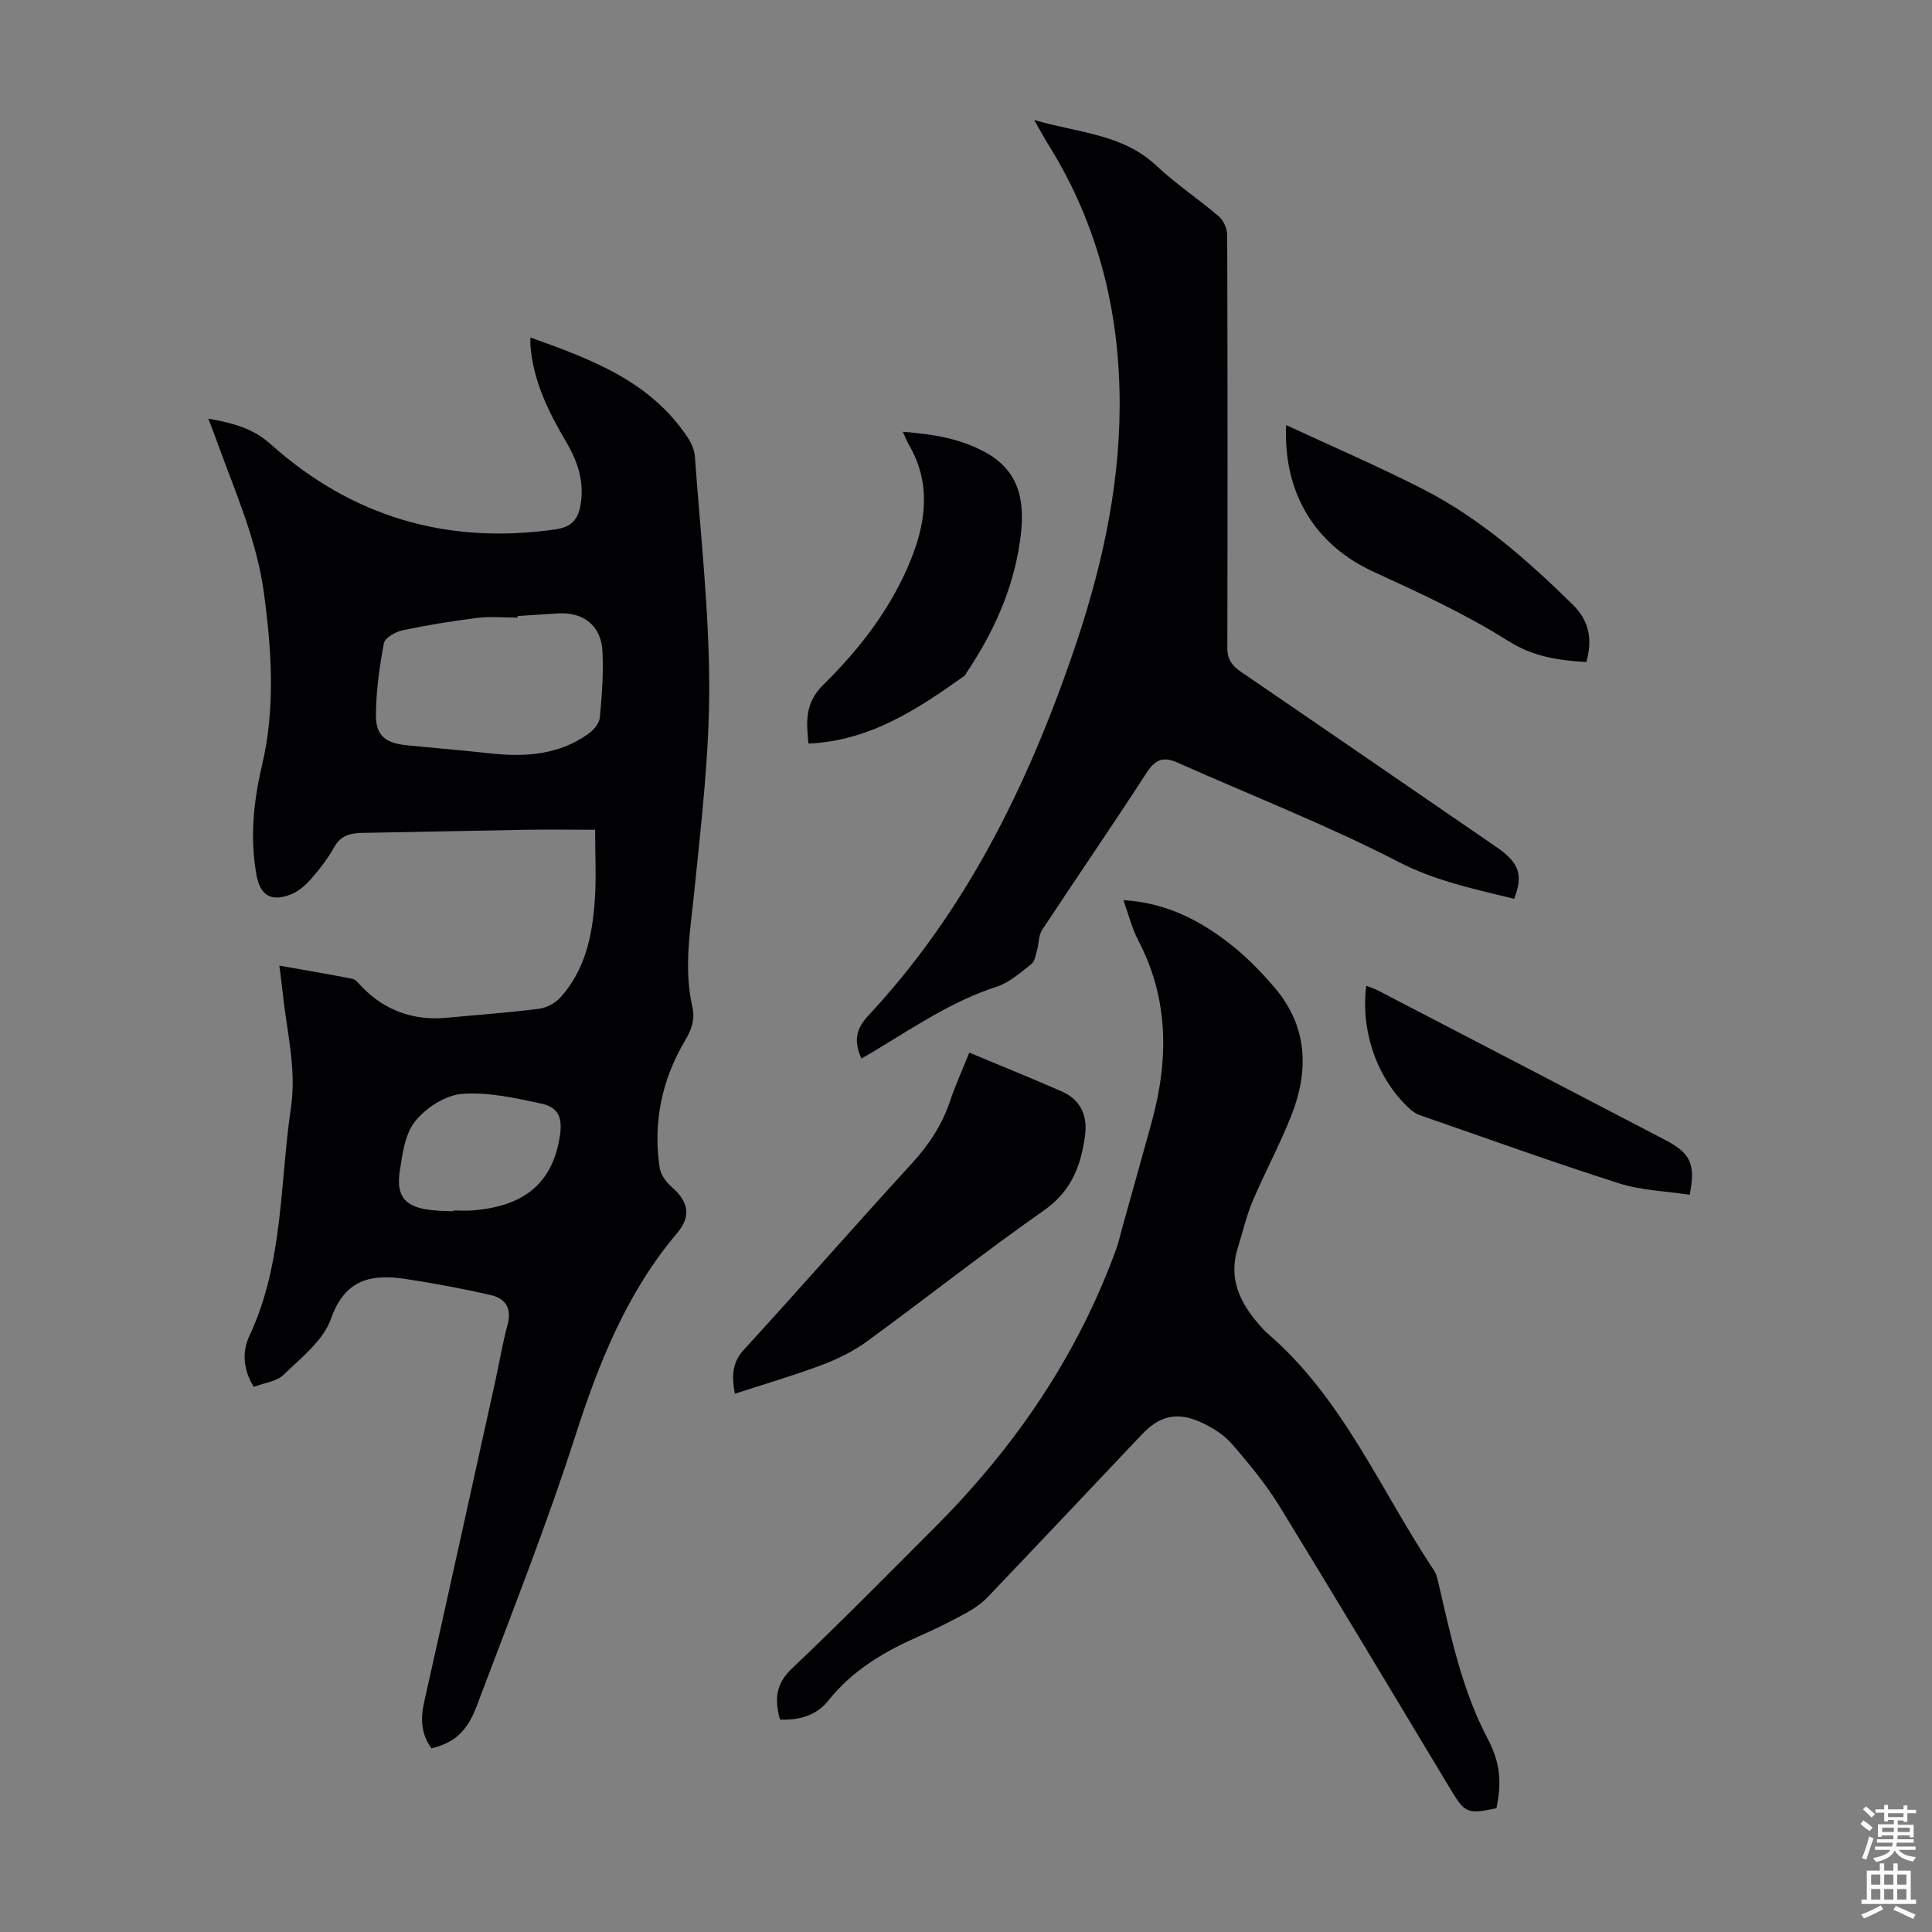
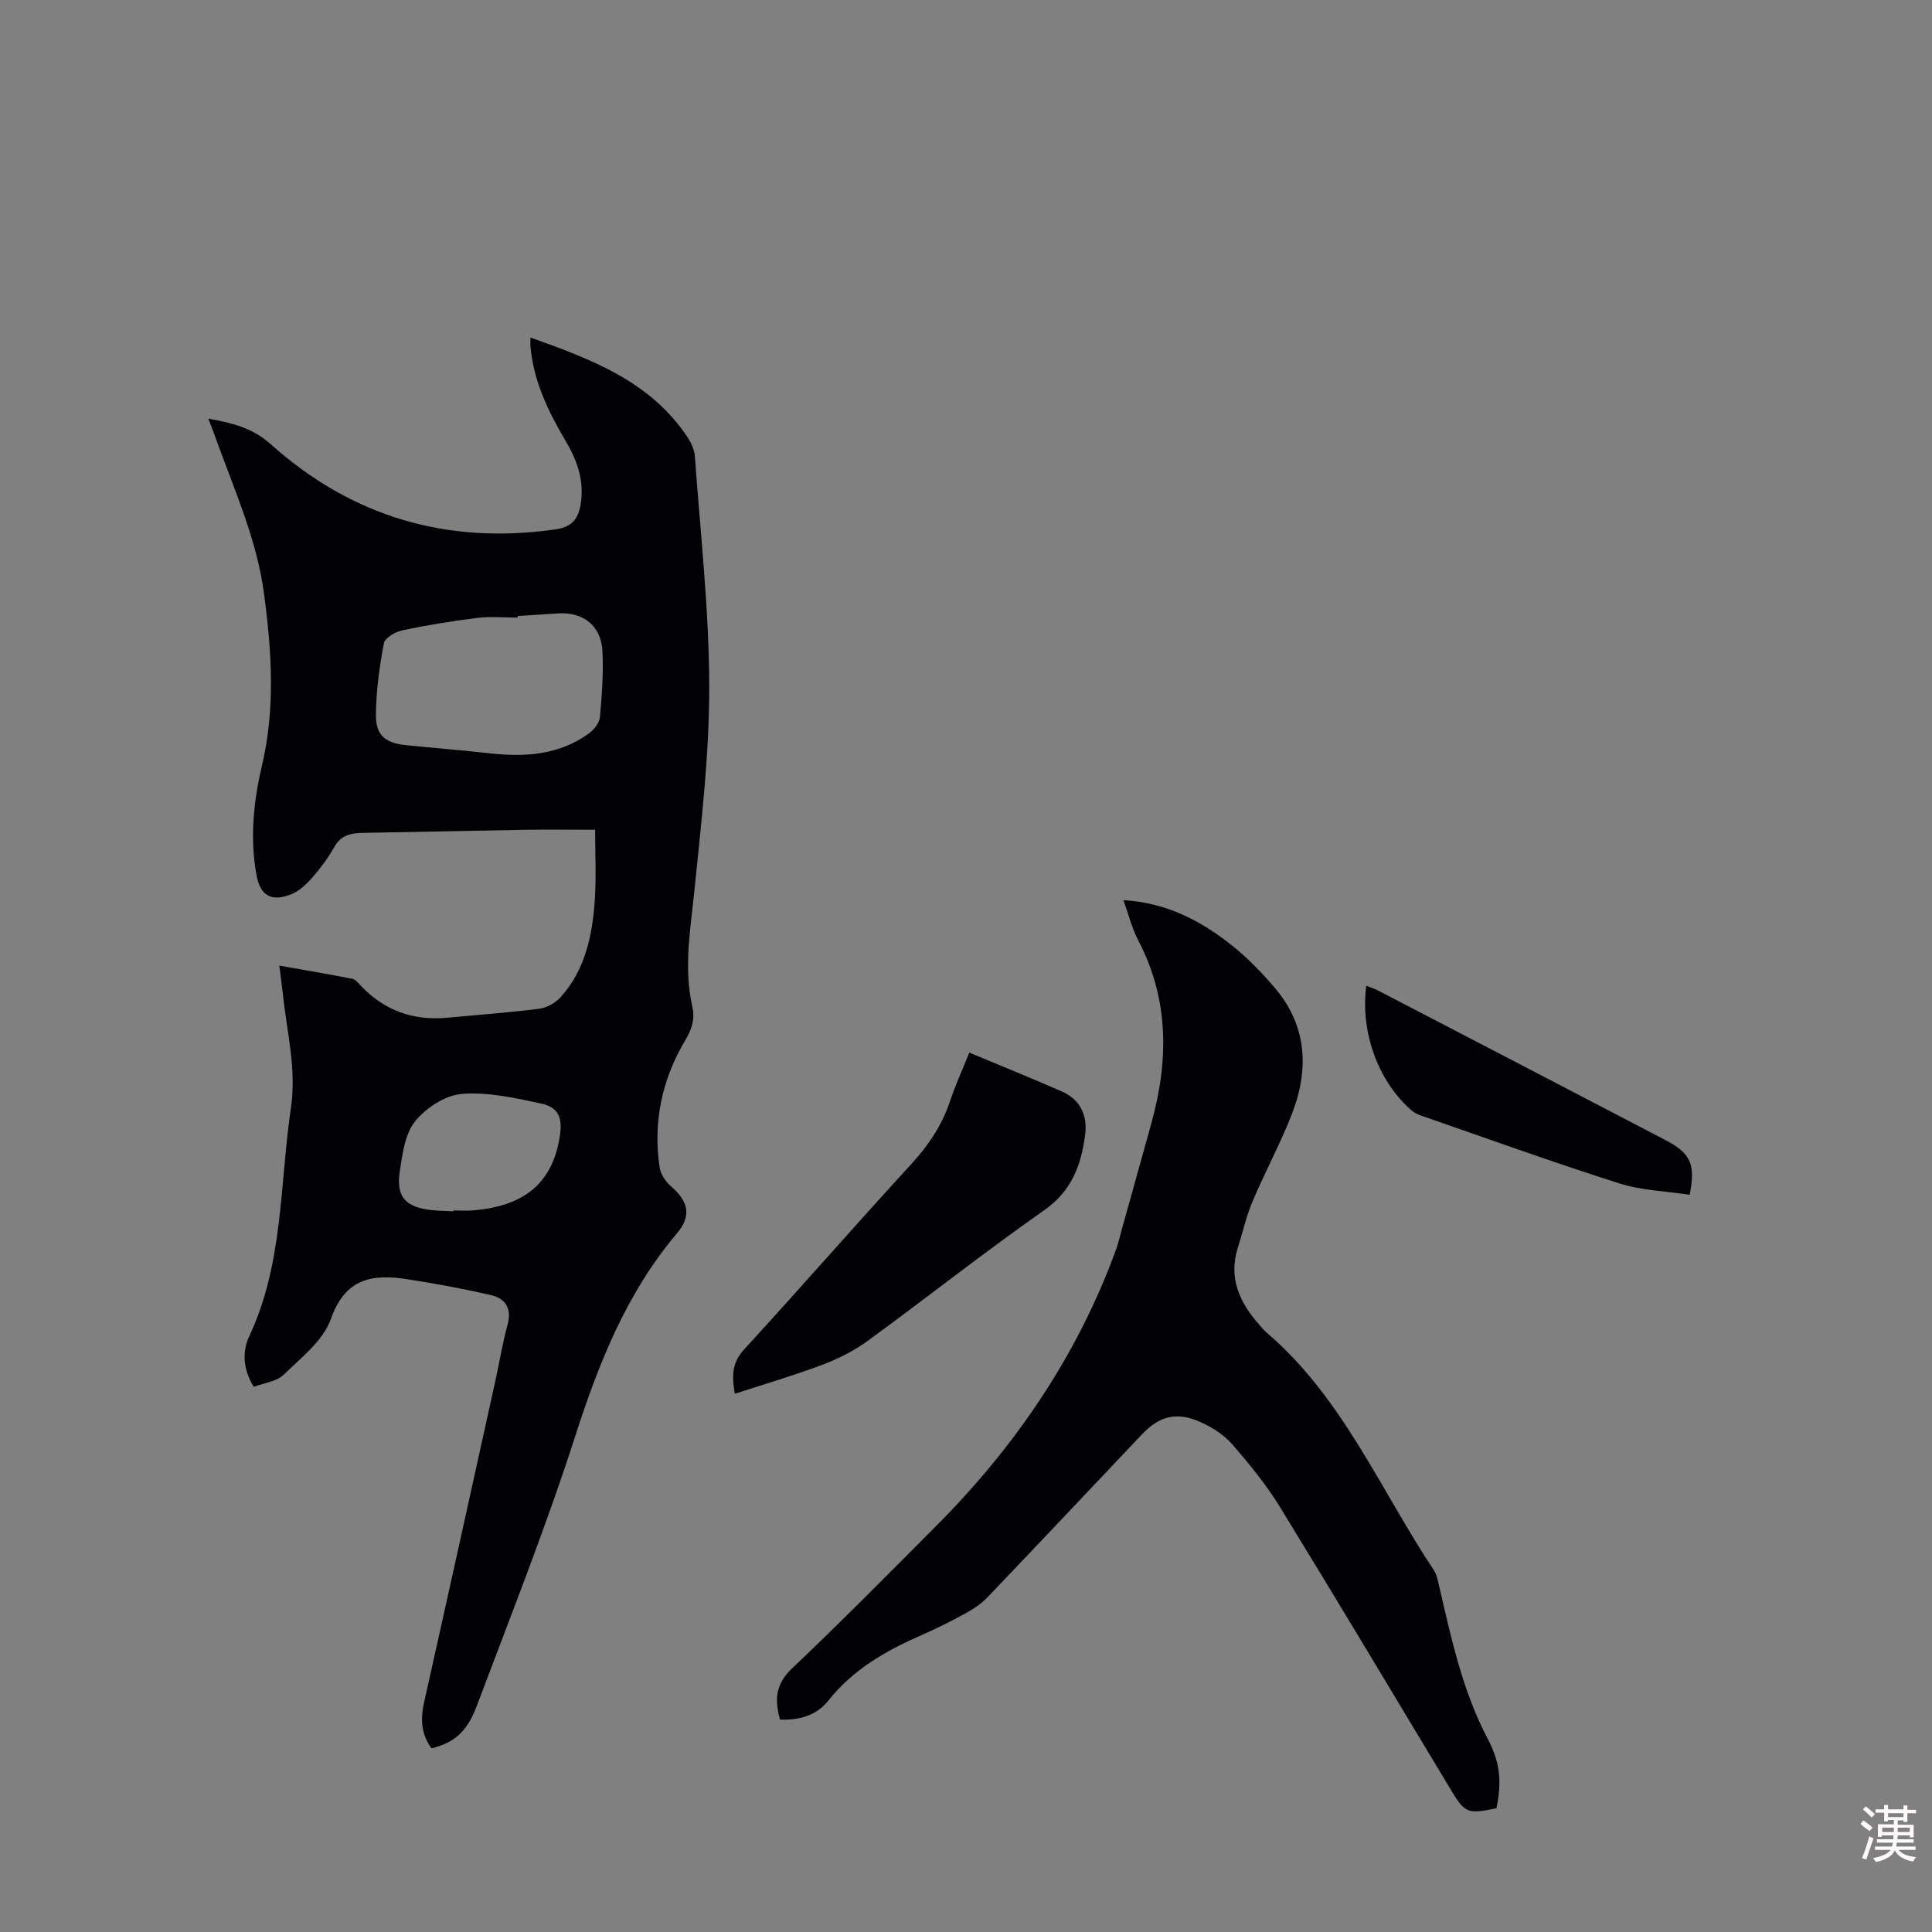
<svg xmlns="http://www.w3.org/2000/svg" enable-background="new 0 0 400 400" viewBox="0 0 400 400">
  <rect x="0" y="0" width="400" height="400" fill="#808080" stroke="none" />
  <g fill="#010104">
    <path d="m43.13 86.67c5.12.93 9.2 1.97 12.91 5.29 16.82 15.06 36.56 20.86 58.98 17.64 3.24-.47 4.62-1.97 5.16-4.98.86-4.82-.57-9.08-2.95-13.11-3.66-6.21-6.82-12.58-7.41-19.92-.03-.43 0-.86 0-1.71 12.61 4.5 24.82 9.03 32.55 20.68.76 1.15 1.41 2.59 1.5 3.94 1.13 15.83 2.93 31.67 2.97 47.51.03 14.15-1.65 28.33-3.08 42.44-.81 8.02-2.25 15.93-.42 23.98.56 2.45-.05 4.58-1.44 6.9-4.84 8.1-6.74 16.99-5.33 26.39.21 1.44 1.31 3 2.45 3.99 3.51 3.02 4.16 6.06 1.19 9.57-10.49 12.38-16.25 26.94-21.17 42.22-6.05 18.8-13.37 37.19-20.33 55.69-2.07 5.49-4.74 7.62-9.38 8.79-2.12-2.9-2.3-6.04-1.53-9.5 4.96-22.13 9.83-44.27 14.72-66.41.87-3.93 1.51-7.92 2.56-11.79.91-3.33-.38-5.42-3.37-6.12-5.74-1.34-11.55-2.4-17.38-3.31-7.18-1.12-12.84-.26-15.82 8.22-1.57 4.48-6.16 8.03-9.8 11.57-1.45 1.41-4.02 1.67-6.17 2.49-2.24-3.61-2.43-7.32-.9-10.56 7.05-15.04 6.26-31.41 8.6-47.26 1.19-8.08-.89-15.78-1.69-23.64-.18-1.75-.44-3.49-.72-5.75 5.32.94 10.23 1.77 15.12 2.73.66.13 1.25.9 1.78 1.46 4.88 5.14 10.86 7.26 17.87 6.6 6.35-.6 12.71-1.05 19.03-1.86 1.58-.2 3.37-1.2 4.44-2.39 5.12-5.7 6.59-12.84 7.08-20.17.32-4.75.06-9.53.06-14.5-5.49 0-10.04-.06-14.59.01-11.18.19-22.36.46-33.55.64-2.47.04-4.49.48-5.86 2.92-1.25 2.23-2.81 4.33-4.49 6.26-1.21 1.39-2.69 2.81-4.34 3.49-4.17 1.71-6.5.35-7.28-3.96-1.38-7.62-.62-15.17 1.13-22.62 2.8-11.87 2.03-23.65.43-35.63-1.46-10.96-5.86-20.8-9.55-30.95-.56-1.6-1.17-3.15-1.98-5.28zm64.04 40.87v.33c-2.79 0-5.62-.28-8.37.06-5.19.64-10.36 1.49-15.47 2.57-1.46.31-3.64 1.56-3.85 2.68-.92 4.91-1.63 9.94-1.65 14.93-.02 4.18 2.02 5.74 6.23 6.17 5.78.58 11.58 1.05 17.35 1.69 7.3.81 14.33.35 20.51-4.11 1.05-.76 2.17-2.16 2.28-3.35.42-4.55.76-9.15.53-13.7-.27-5.27-3.97-8.14-9.2-7.81-2.78.18-5.57.36-8.36.54zm-13.29 123.24c0-.06 0-.11 0-.17 1.34 0 2.69.09 4.02-.01 10.84-.88 16.54-5.79 18.02-15.45.57-3.72-.29-5.9-3.84-6.66-5.41-1.16-11.04-2.44-16.44-2.01-3.43.27-7.45 2.88-9.69 5.67-2.12 2.64-2.65 6.82-3.19 10.42-.78 5.19 1.2 7.35 6.43 7.95 1.55.19 3.13.18 4.69.26z" />
    <path d="m232.59 186.36c9.03.55 16.16 4.34 22.59 9.48 3.12 2.49 5.95 5.43 8.57 8.46 6.98 8.07 7.34 17.25 3.58 26.73-2.38 6.01-5.48 11.74-8 17.7-1.3 3.07-2.03 6.37-3.04 9.56-2 6.29.34 11.36 4.41 15.96.52.59 1.02 1.21 1.61 1.71 15.7 13.45 23.46 32.48 34.57 49.15.59.89.8 2.08 1.05 3.16 2.53 10.86 4.82 21.74 10.11 31.78 2.78 5.27 2.79 9.39 1.78 14.33-6.08 1.25-6.5 1.07-9.6-4.09-11.71-19.44-23.34-38.93-35.21-58.27-2.85-4.64-6.35-8.92-9.93-13.04-1.69-1.94-4.12-3.47-6.5-4.54-4.94-2.23-8.53-1.3-12.19 2.57-10.62 11.21-21.2 22.45-31.87 33.62-1.28 1.34-2.89 2.45-4.52 3.34-3.03 1.67-6.14 3.22-9.31 4.61-7.34 3.21-14.11 7.1-19.21 13.53-2.44 3.07-6 4.07-9.99 3.91-1.12-4.05-.97-7.31 2.45-10.55 10.14-9.62 19.95-19.57 29.82-29.47 16.47-16.53 29.36-35.41 37.36-57.45.49-1.35.79-2.78 1.18-4.17 2.03-7.29 4.08-14.57 6.09-21.86 3.57-12.92 3.68-25.57-2.72-37.81-1.31-2.5-1.99-5.33-3.08-8.35z" />
-     <path d="m178.33 219.17c-1.51-3.5-1.25-6.01 1.41-8.86 20.14-21.58 32.86-47.39 42.37-75.02 5.67-16.49 9.58-33.28 9.7-50.81.13-19.44-4.29-37.66-14.61-54.29-.93-1.5-1.78-3.06-3.09-5.35 9.15 2.7 18.27 2.85 25.29 9.45 4.06 3.82 8.78 6.93 13.01 10.57.97.83 1.66 2.55 1.67 3.86.09 28.5.09 57 .03 85.5 0 2.31.99 3.62 2.79 4.85 17.63 12.04 35.21 24.15 52.82 36.23 4.81 3.3 5.71 5.75 3.77 10.79-8.15-2.01-16.19-3.64-23.98-7.66-14.85-7.66-30.5-13.75-45.79-20.57-3.04-1.36-4.65-.47-6.42 2.27-7.04 10.89-14.41 21.57-21.54 32.4-.75 1.13-.65 2.8-1.05 4.19-.29 1.01-.46 2.32-1.17 2.88-2.27 1.76-4.57 3.84-7.21 4.69-8.85 2.86-16.45 7.95-24.27 12.68-1.2.75-2.43 1.45-3.73 2.2z" />
    <path d="m200.68 217.93c6.63 2.77 12.92 5.31 19.13 8.03 3.88 1.7 5.39 5 4.85 9.05-.82 6.2-2.76 11.54-8.44 15.53-12.45 8.73-24.39 18.18-36.68 27.15-2.83 2.06-6.1 3.68-9.38 4.91-5.83 2.19-11.82 3.94-18.02 5.96-.62-3.57-.67-6.35 1.91-9.16 11.64-12.7 22.97-25.69 34.62-38.39 3.55-3.87 6.33-7.99 8-12.96 1.04-3.16 2.44-6.21 4.01-10.12z" />
-     <path d="m186.92 89.39c6.45.52 12.1 1.44 17.3 4.37 7.45 4.2 8 11 6.95 18.33-1.42 9.91-5.45 18.81-10.98 27.07-.19.28-.32.63-.58.81-9.68 6.89-19.52 13.42-32.22 13.98-.46-4.56-.79-8.39 3.09-12.2 7.74-7.61 14.37-16.27 18.36-26.53 3.01-7.74 3.79-15.61-.72-23.23-.38-.65-.64-1.38-1.2-2.6z" />
-     <path d="m328.44 137.07c-5.89-.35-11.03-1.11-16.25-4.41-8.81-5.56-18.39-9.95-27.89-14.32-11.84-5.44-18.65-16.03-18.02-30.34 9.71 4.52 19.21 8.6 28.39 13.3 11.74 6.01 21.55 14.65 30.91 23.84 3.47 3.42 4.16 7.16 2.86 11.93z" />
    <path d="m349.83 247.36c-4.85-.74-9.95-.87-14.61-2.36-13.81-4.4-27.45-9.33-41.15-14.08-.81-.28-1.61-.79-2.24-1.38-6.67-6.13-10.17-15.98-8.96-25.45.85.34 1.68.59 2.44.99 19.81 10.29 39.62 20.57 59.4 30.91 5.33 2.77 6.38 5.02 5.12 11.37z" />
  </g>
  <path d="m385.2 377.6.6-.7c.6.4 1.3.9 1.9 1.5l-.6.7c-.8-.5-1.4-1-1.9-1.5zm.3 7.1c.6-1.4 1.1-2.9 1.5-4.5.3.1.6.3.9.4-.5 1.4-1 2.9-1.5 4.4zm.2-10.1.6-.6c.7.5 1.3 1.1 1.9 1.6l-.7.7c-.6-.6-1.2-1.2-1.8-1.7zm8.4-.8h.8v.9h1.8v.7h-1.8v1.8h-.8v-.3h-1.2v.9h3.3v2.6h-.8v-.4h-2.5c0 .3 0 .6-.1.8h3.4v.7h-3.5c0 .3-.1.6-.1.8h4v.7h-3.5c.7.9 1.9 1.3 3.6 1.5-.2.2-.4.5-.6.9-1.9-.3-3.2-1.1-3.8-2.3-.5 1.1-1.8 2-3.9 2.4-.2-.3-.4-.5-.6-.8 1.9-.4 3.1-.9 3.6-1.7h-3.2v-.7h3.5c.1-.2.1-.5.2-.8h-3.3v-.7h3.4c0-.2 0-.5 0-.8h-2.4v.3h-.8v-2.6h3.3v-.9h-1.2v.3h-.8v-1.8h-1.8v-.7h1.8v-.9h.8v.9h3.2zm-4.4 5.5h2.4c0-.3 0-.6 0-.9h-2.4zm1.2-3.1h3.2v-.8h-3.2zm4.4 2.2h-2.4v.9h2.5v-.9z" fill="#fcfbfa" />
-   <path d="m389.2 385.8h.9v1.5h1.9v-1.5h.9v1.5h2.7v6h1.1v.9h-11.3v-.9h1.1v-6h2.7zm.2 8.7.5.8c-1.2.6-2.5 1.3-4 1.9-.2-.3-.3-.6-.6-.8 1.6-.6 3-1.3 4.1-1.9zm-2-4.3h1.9v-2.1h-1.9zm0 3.1h1.9v-2.2h-1.9zm2.7-3.1h1.9v-2.1h-1.9zm0 3.1h1.9v-2.2h-1.9zm2.4 1.3c1.4.6 2.7 1.2 4.1 1.8l-.5.9c-1.5-.7-2.8-1.4-4.1-1.9zm2.2-6.5h-1.9v2.1h1.9zm-1.9 5.2h1.9v-2.2h-1.9z" fill="#fcfbfa" />
</svg>